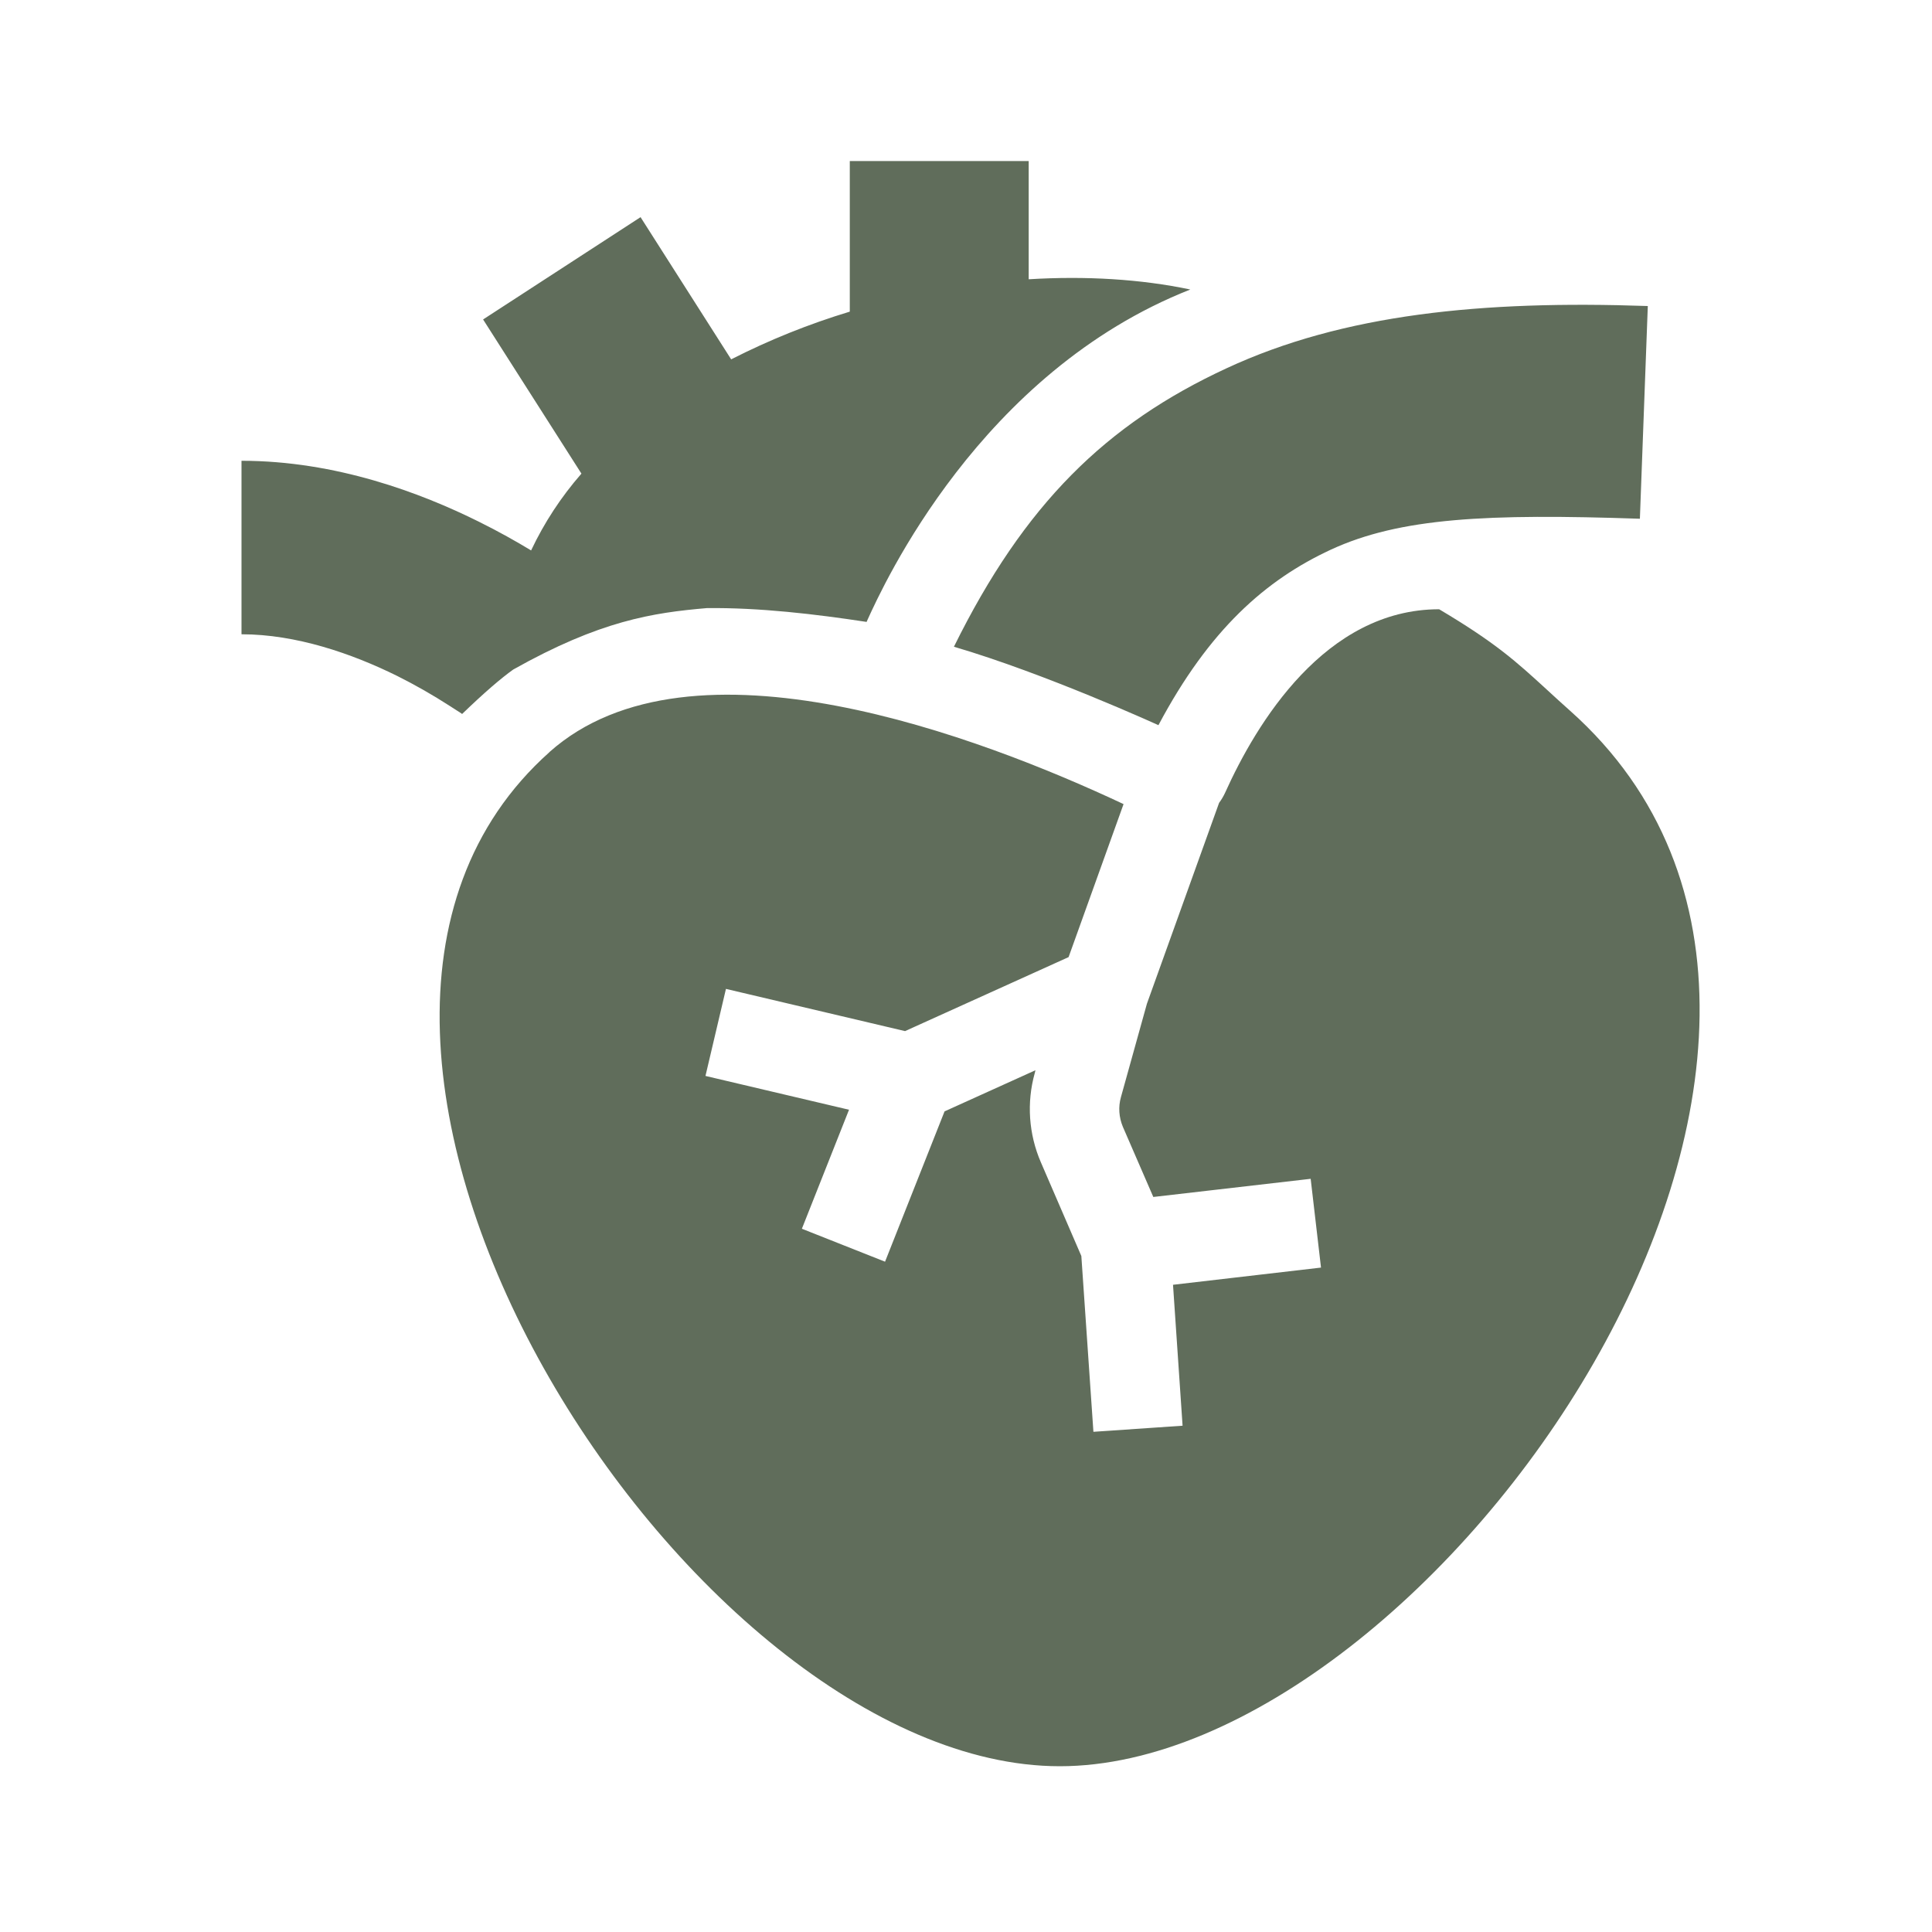
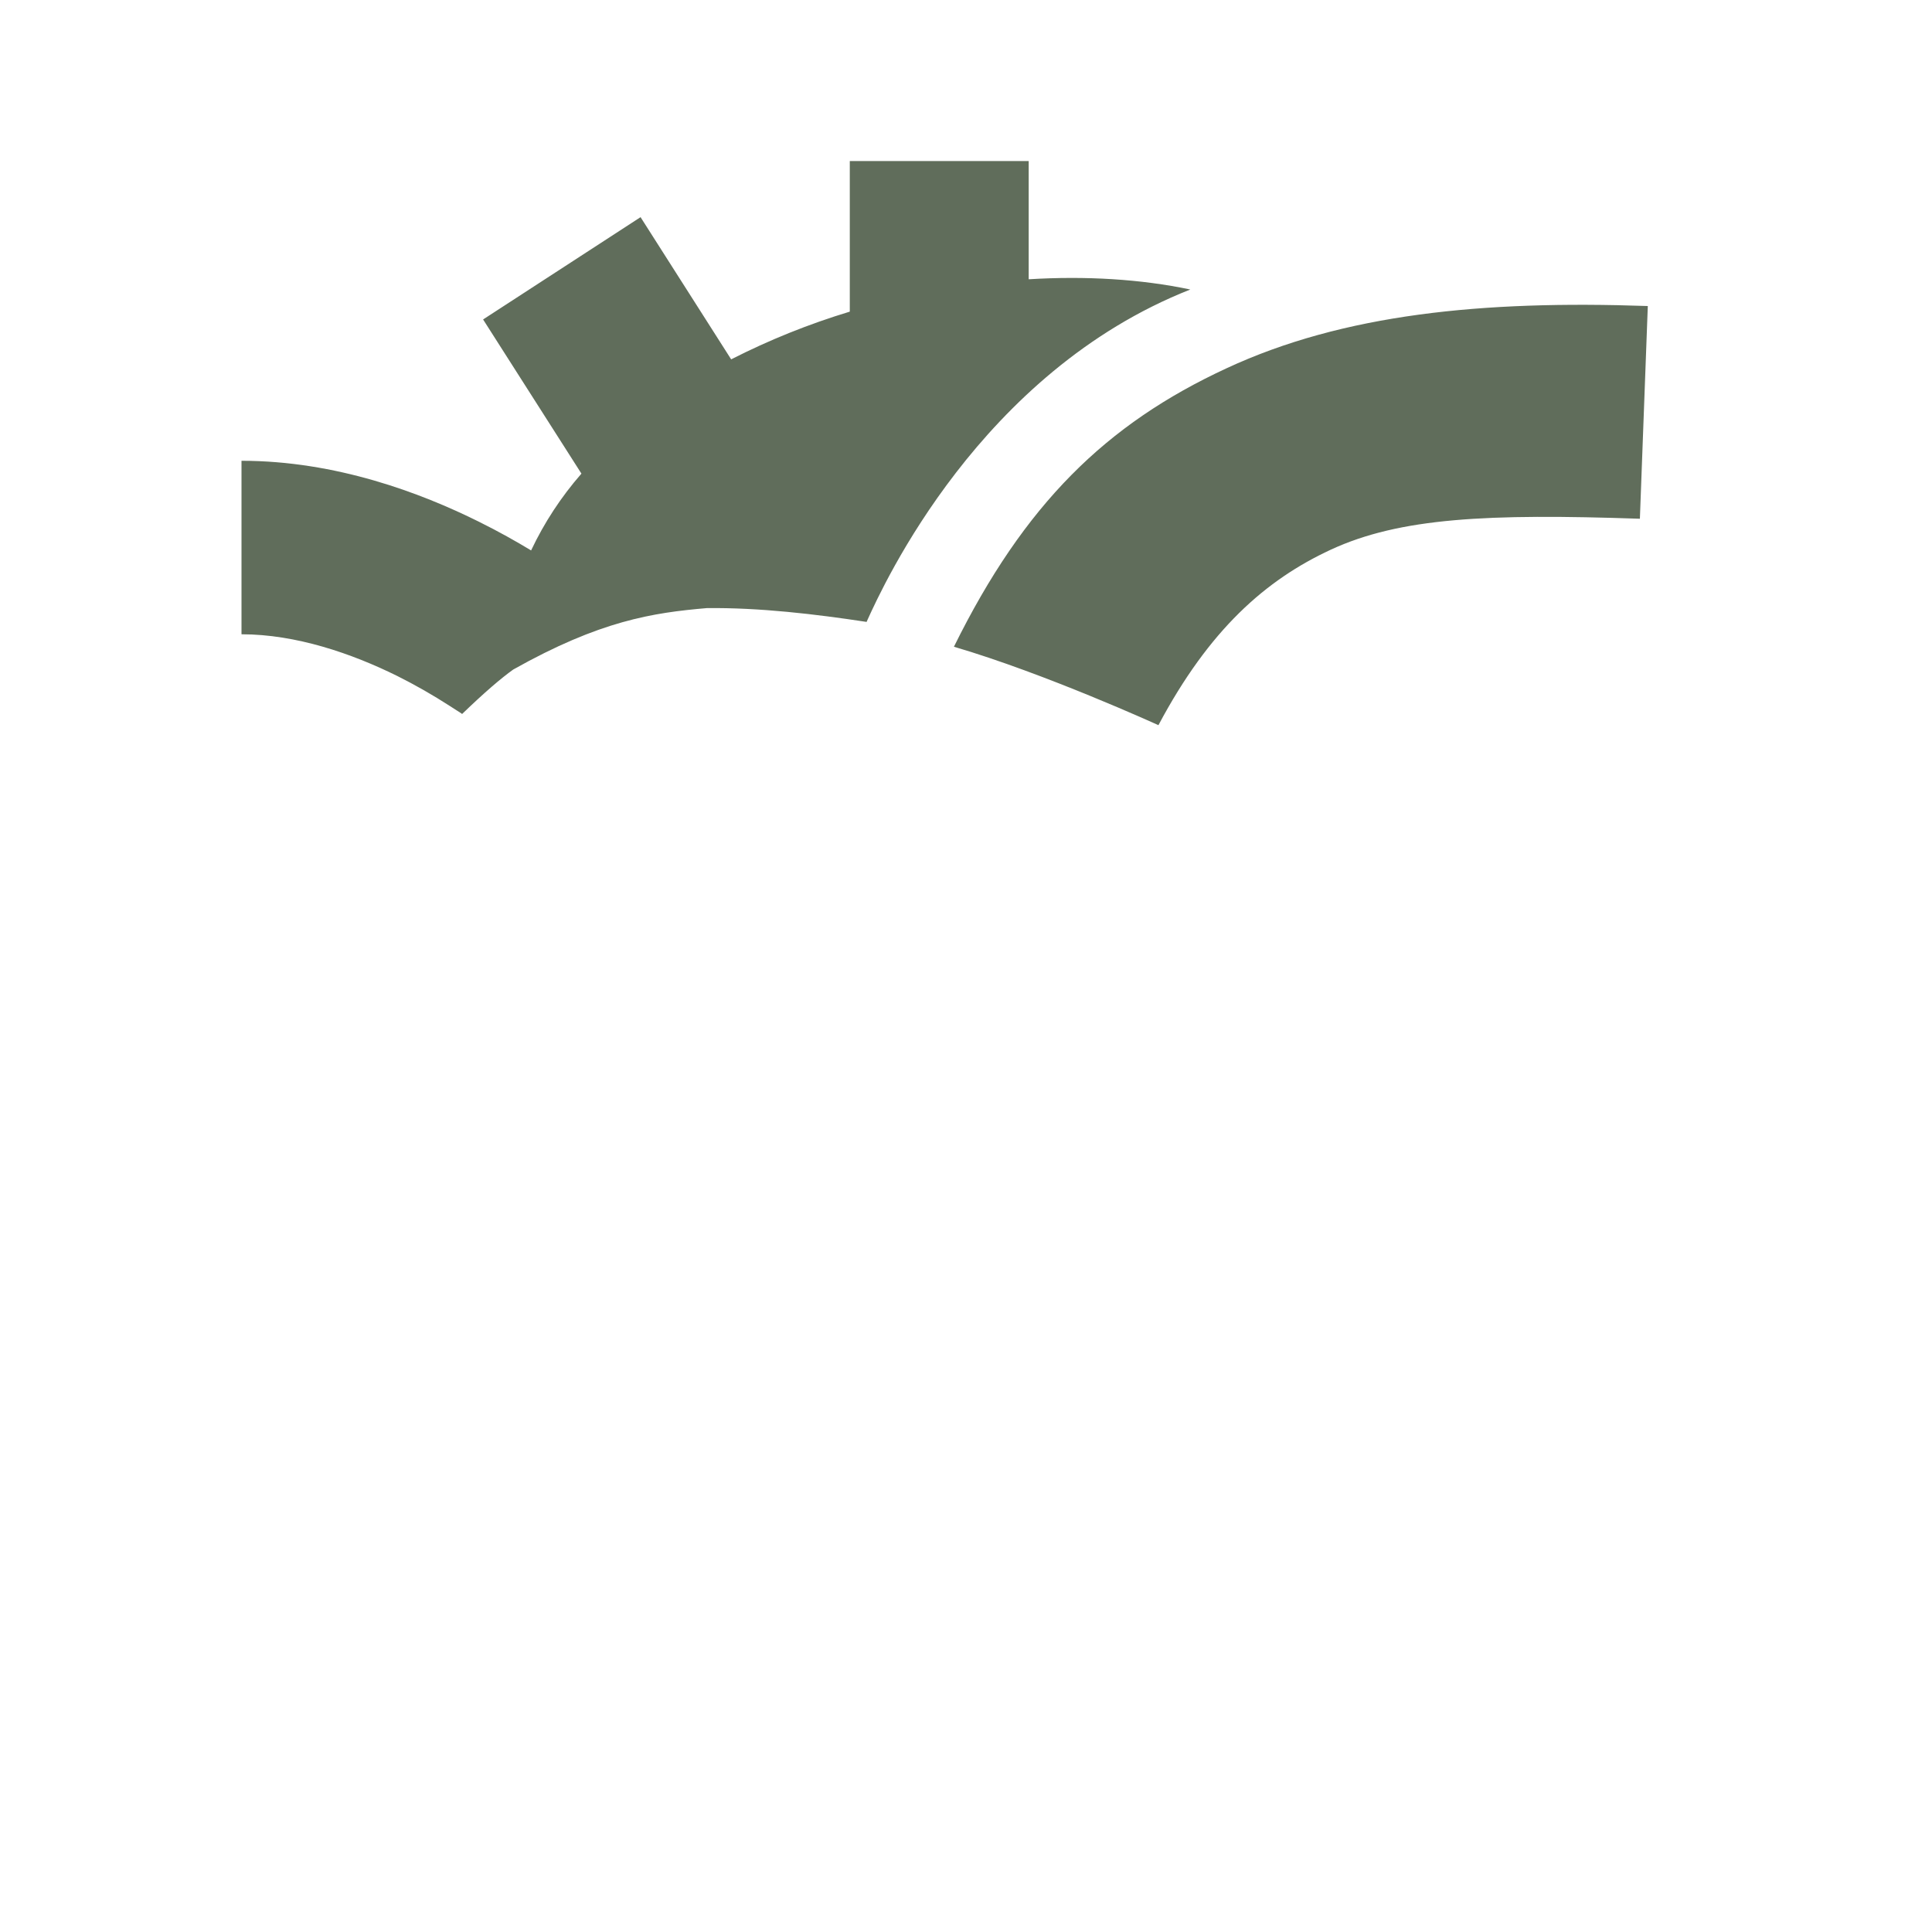
<svg xmlns="http://www.w3.org/2000/svg" width="20" height="20" viewBox="0 0 20 20" fill="none">
  <path d="M8.797 1.667H10.649V2.891C11.239 2.855 11.809 2.889 12.322 2.997C10.146 3.854 9.145 6.055 8.981 6.415L8.971 6.438C8.439 6.357 7.863 6.289 7.318 6.295C6.756 6.343 6.211 6.426 5.313 6.931C5.187 7.021 5.016 7.167 4.784 7.391C4.768 7.379 4.75 7.368 4.726 7.353L4.656 7.308C4.481 7.195 4.299 7.091 4.113 6.998C3.642 6.765 3.065 6.566 2.5 6.566V4.77C3.477 4.77 4.356 5.102 4.956 5.4C5.164 5.503 5.346 5.606 5.498 5.698C5.634 5.41 5.809 5.143 6.019 4.903L5.001 3.307L6.631 2.248L7.569 3.72C7.963 3.519 8.374 3.354 8.797 3.226L8.797 1.667ZM13.777 5.69C13.102 6.003 12.518 6.517 11.992 7.507C11.992 7.507 10.823 6.973 9.875 6.695C10.603 5.22 11.449 4.39 12.698 3.812C13.905 3.251 15.346 3.108 17.058 3.168L16.976 5.37C15.398 5.316 14.493 5.359 13.777 5.69Z" fill="#606D5B" />
-   <path d="M5.687 7.787C2.325 10.786 7.128 18.284 10.971 18.284C14.814 18.284 20.105 10.793 16.255 7.359C16.174 7.287 16.095 7.215 16.016 7.142C15.697 6.85 15.486 6.656 14.898 6.307C13.717 6.307 13.005 7.489 12.681 8.209C12.664 8.245 12.644 8.279 12.62 8.311L11.873 10.39L11.604 11.357C11.575 11.459 11.583 11.567 11.624 11.665L11.939 12.391L13.568 12.203L13.675 13.122L12.143 13.3L12.242 14.759L11.319 14.822L11.194 13.002L10.775 12.032C10.649 11.741 10.626 11.414 10.712 11.108L10.719 11.079L9.778 11.505L9.162 13.061L8.301 12.72L8.789 11.488L7.303 11.138L7.515 10.237L9.369 10.674L11.062 9.908L11.631 8.324C10.164 7.635 7.152 6.479 5.687 7.786" fill="#606D5B" />
</svg>